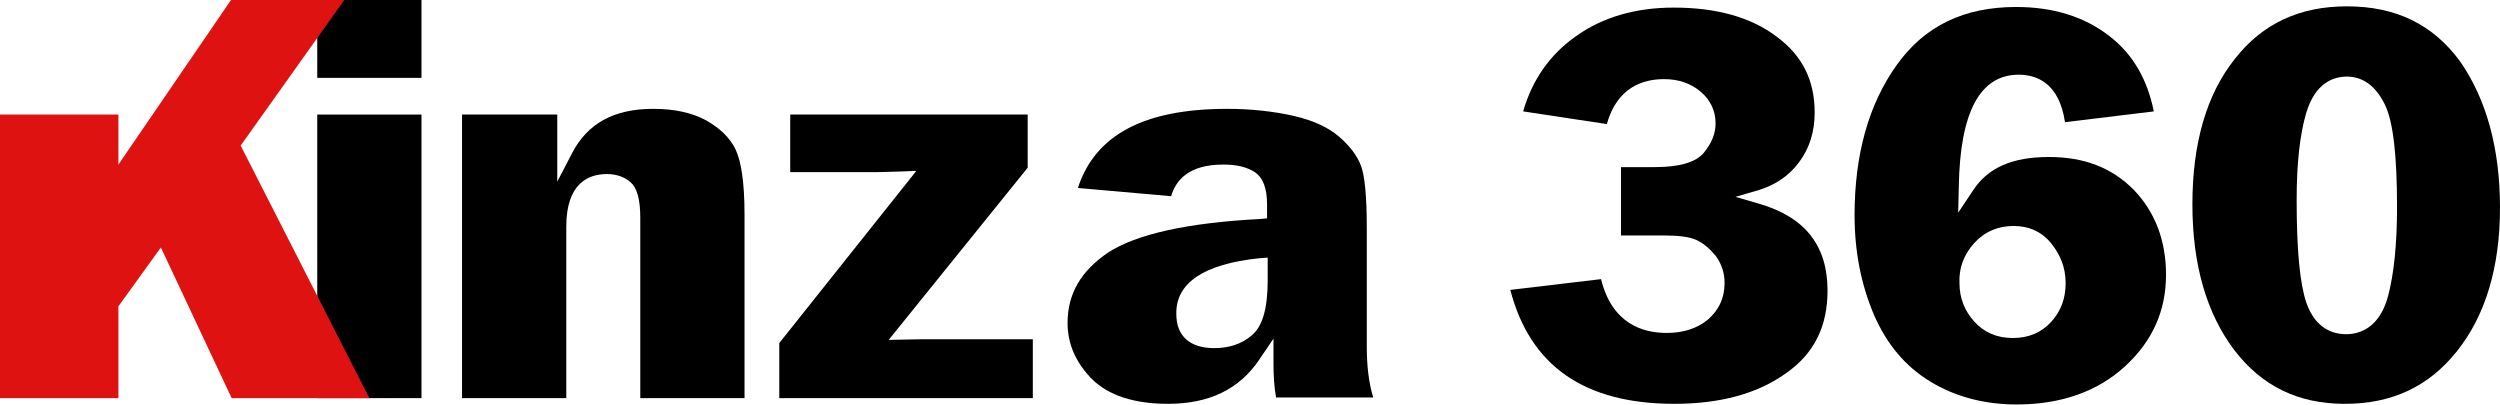
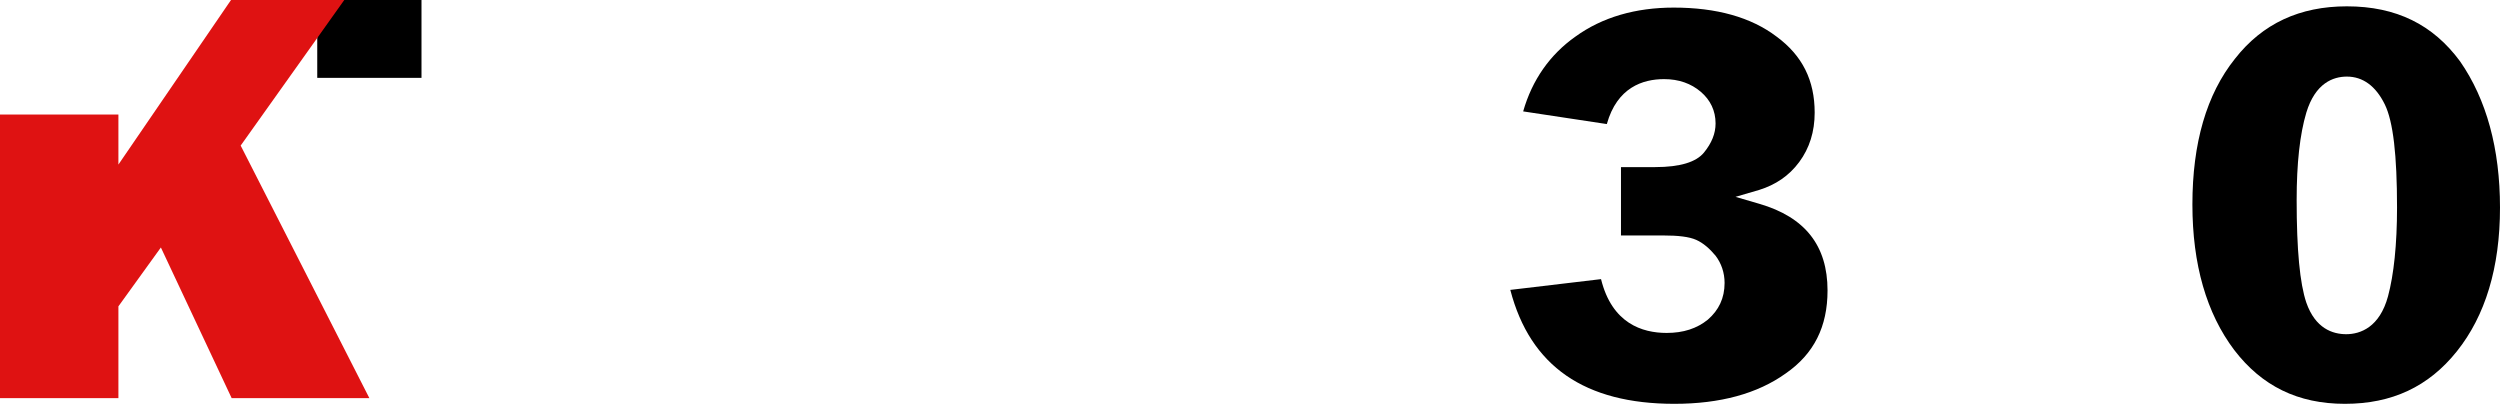
<svg xmlns="http://www.w3.org/2000/svg" width="259" height="42" viewBox="0 0 259 42" fill="none">
  <path d="M43.6 0H32.867V8.066H43.667V0H43.6Z" fill="#000" />
-   <path d="M43.6 11.869H32.867V41.246H43.667V11.869H43.6Z" fill="#000" />
-   <path d="M62.867 18.032C63.8 18.032 64.667 18.294 65.333 18.884C66 19.474 66.333 20.655 66.333 22.557V41.246H77.133V22.229C77.133 18.95 76.8 16.72 76.2 15.474C75.6 14.228 74.533 13.245 73.133 12.458C71.667 11.671 69.867 11.277 67.667 11.277C63.6 11.277 60.867 12.786 59.267 15.868L57.733 18.819V11.867H47.867V41.246H58.667V23.475C58.667 19.015 60.933 18.032 62.867 18.032Z" fill="#000" />
-   <path d="M106.533 11.869H81.867V17.836H90C90.533 17.836 91.6 17.836 93.2 17.771L94.933 17.705L80.733 35.541V41.246H107V35.148H96.267C96 35.148 95.733 35.148 95.4 35.148L92.067 35.213L106.467 17.377V11.869H106.533Z" fill="#000" />
-   <path d="M121 41.836C125.267 41.836 128.4 40.328 130.467 37.246L131.933 35.082V37.639C131.933 38.885 132 40.065 132.2 41.18H142.267C141.8 39.672 141.6 37.901 141.6 35.934V23.671C141.6 20.458 141.4 18.228 141 17.179C140.6 16.13 139.867 15.146 138.733 14.163C137.6 13.179 136 12.458 134 11.999C131.933 11.54 129.667 11.277 127.133 11.277C118.533 11.277 113.467 13.966 111.667 19.474L121.333 20.327C121.8 18.688 123.133 17.048 126.733 17.048C128.133 17.048 129.2 17.31 130 17.835C130.867 18.425 131.267 19.54 131.267 21.179V22.622L130.533 22.688C123 23.081 117.733 24.262 114.8 26.163C112 28.065 110.6 30.426 110.6 33.442C110.6 35.672 111.467 37.574 113.133 39.279C114.867 40.983 117.533 41.836 121 41.836ZM130.467 26.753L131.333 26.688V29.049C131.333 31.934 130.8 33.836 129.667 34.754C128.6 35.672 127.267 36.065 125.8 36.065C123.267 36.065 121.867 34.819 121.867 32.524C121.8 29.311 124.733 27.344 130.467 26.753Z" fill="#000" />
  <path d="M173.467 41.836C178.2 41.836 182.067 40.787 185 38.688C187.933 36.656 189.333 33.836 189.333 30.098C189.333 25.443 187 22.492 182.267 21.115L179.8 20.394L182.267 19.672C183.933 19.148 185.333 18.23 186.4 16.787C187.467 15.344 188 13.639 188 11.672C188 8.328 186.733 5.771 184.067 3.803C181.4 1.771 177.8 0.787 173.4 0.787C169.467 0.787 166 1.771 163.2 3.803C160.6 5.64 158.733 8.262 157.8 11.541L166.467 12.853C167.533 9.049 170.2 8.197 172.4 8.197C173.933 8.197 175.2 8.656 176.2 9.508C177.2 10.361 177.733 11.476 177.733 12.787C177.733 13.836 177.333 14.82 176.533 15.803C175.733 16.787 174.067 17.312 171.467 17.312H167.933V24.393H172.267C173.867 24.393 175 24.525 175.733 24.853C176.467 25.18 177.133 25.771 177.733 26.492C178.333 27.279 178.667 28.262 178.667 29.311C178.667 30.885 178.067 32.131 176.933 33.115C175.8 34.033 174.4 34.492 172.667 34.492C170.133 34.492 167 33.508 165.867 28.918L156.467 30.033C158.533 37.967 164.2 41.836 173.467 41.836Z" fill="#000" />
-   <path d="M218.533 3.739C215.933 1.706 212.667 0.723 208.867 0.723C203.467 0.723 199.4 2.69 196.533 6.69C193.6 10.755 192.133 16.001 192.133 22.296C192.133 26.034 192.8 29.444 194.133 32.591C195.467 35.673 197.4 37.968 200 39.542C202.6 41.116 205.6 41.903 208.933 41.903C213.467 41.903 217.267 40.591 220.133 37.968C223 35.345 224.4 32.198 224.4 28.46C224.4 24.919 223.267 21.968 221.067 19.673C218.8 17.378 215.933 16.264 212.267 16.264C208.467 16.264 205.933 17.378 204.4 19.739L202.867 22.034L202.933 19.28C203.067 11.608 205.133 7.739 209.133 7.739C211 7.739 213.333 8.591 213.933 12.657L223.133 11.542C222.467 8.198 220.933 5.575 218.533 3.739ZM204.533 25.181C205.6 24.001 207 23.411 208.6 23.411C210.2 23.411 211.533 24.001 212.533 25.247C213.467 26.427 214 27.739 214 29.313C214 30.886 213.533 32.198 212.533 33.313C211.533 34.427 210.2 35.018 208.533 35.018C206.867 35.018 205.533 34.427 204.533 33.313C203.533 32.198 203 30.886 203 29.313C202.933 27.739 203.467 26.362 204.533 25.181Z" fill="#000" />
  <path d="M243.133 0.656C238.267 0.656 234.4 2.427 231.533 6.099C228.6 9.771 227.133 14.82 227.133 21.181C227.133 27.41 228.6 32.459 231.467 36.263C234.333 40 238.067 41.836 242.933 41.836C247.8 41.836 251.6 40.066 254.533 36.394C257.467 32.722 259 27.738 259 21.509C259 15.41 257.6 10.296 254.867 6.361C252.067 2.558 248.267 0.656 243.133 0.656ZM247.4 30.689C246.533 33.902 244.533 34.623 243.067 34.623C241.667 34.623 239.867 34.033 238.933 31.345C238.267 29.377 237.933 25.902 237.933 20.722C237.933 16.919 238.267 13.902 238.933 11.673C239.867 8.591 241.733 7.935 243.133 7.935C244.8 7.935 246.133 8.918 247.067 10.82C247.933 12.591 248.333 16.066 248.333 21.509C248.333 25.312 248 28.459 247.4 30.689Z" fill="#000" />
  <path d="M24.933 15.082L35.667 0H23.933L12.267 17.049V11.869H0V17.049V41.246H12.267V31.738L16.667 25.639L24 41.246H38.267L24.933 15.082Z" fill="#DF1212" />
</svg>